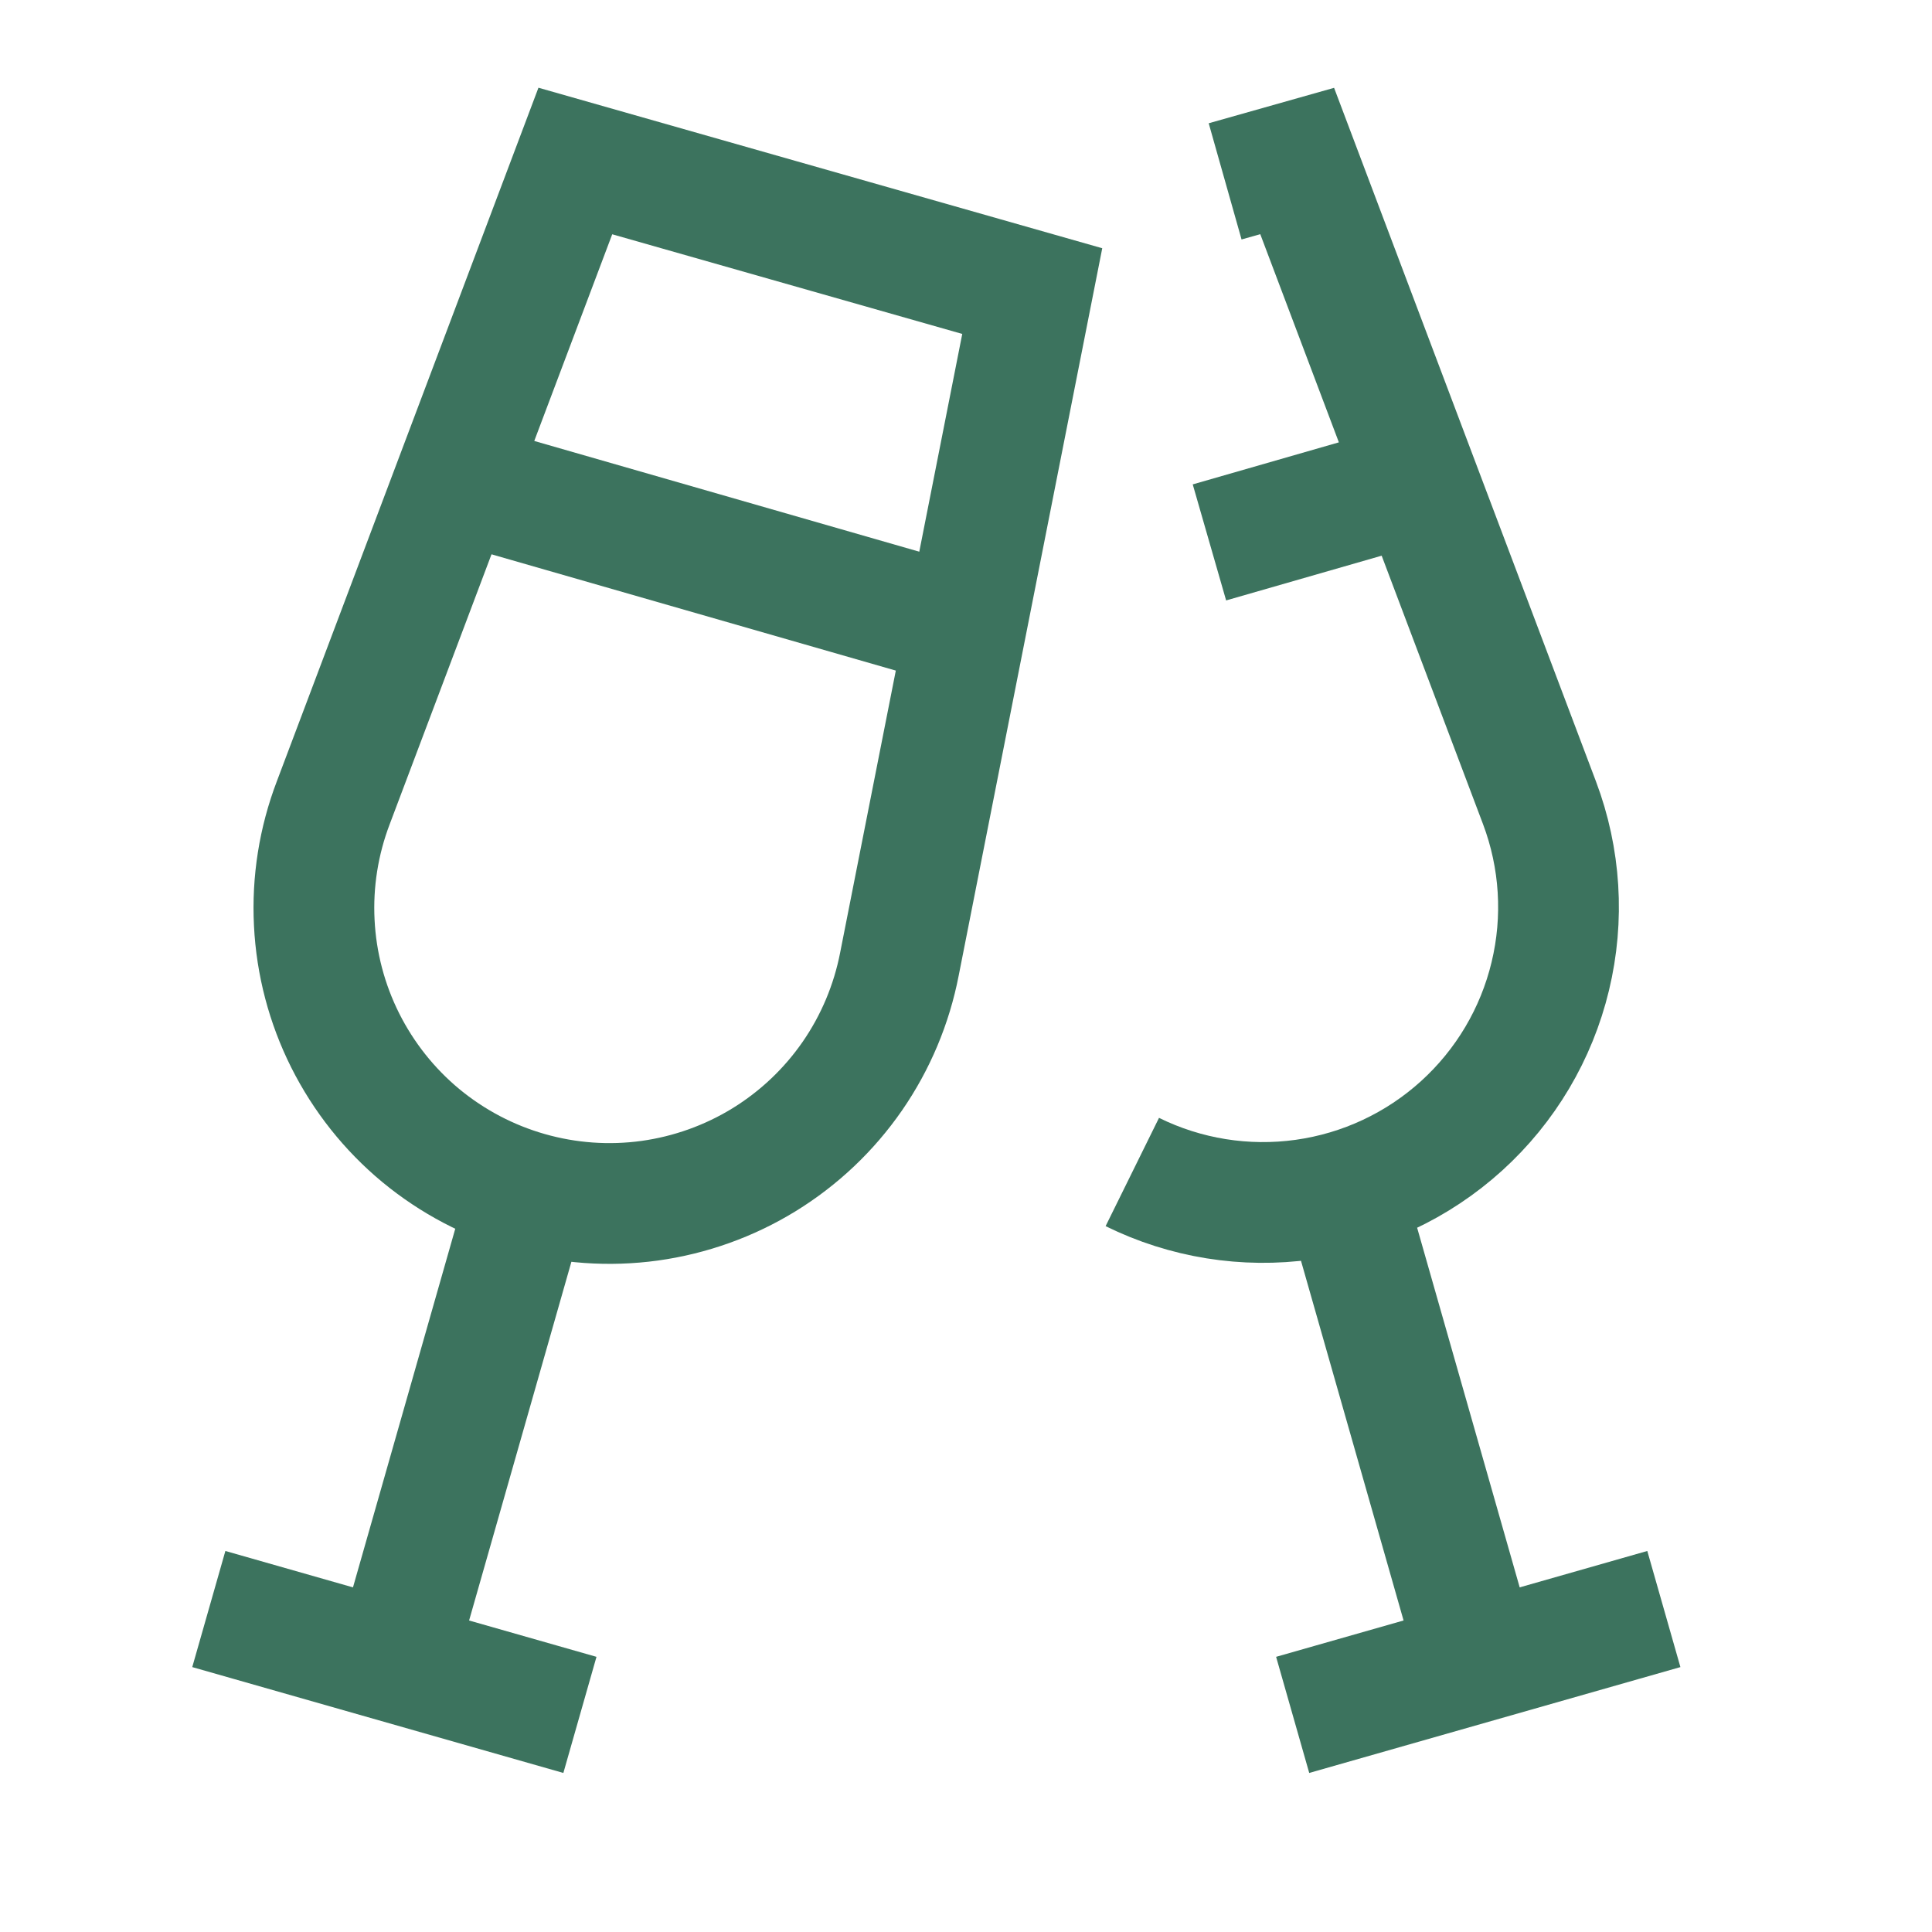
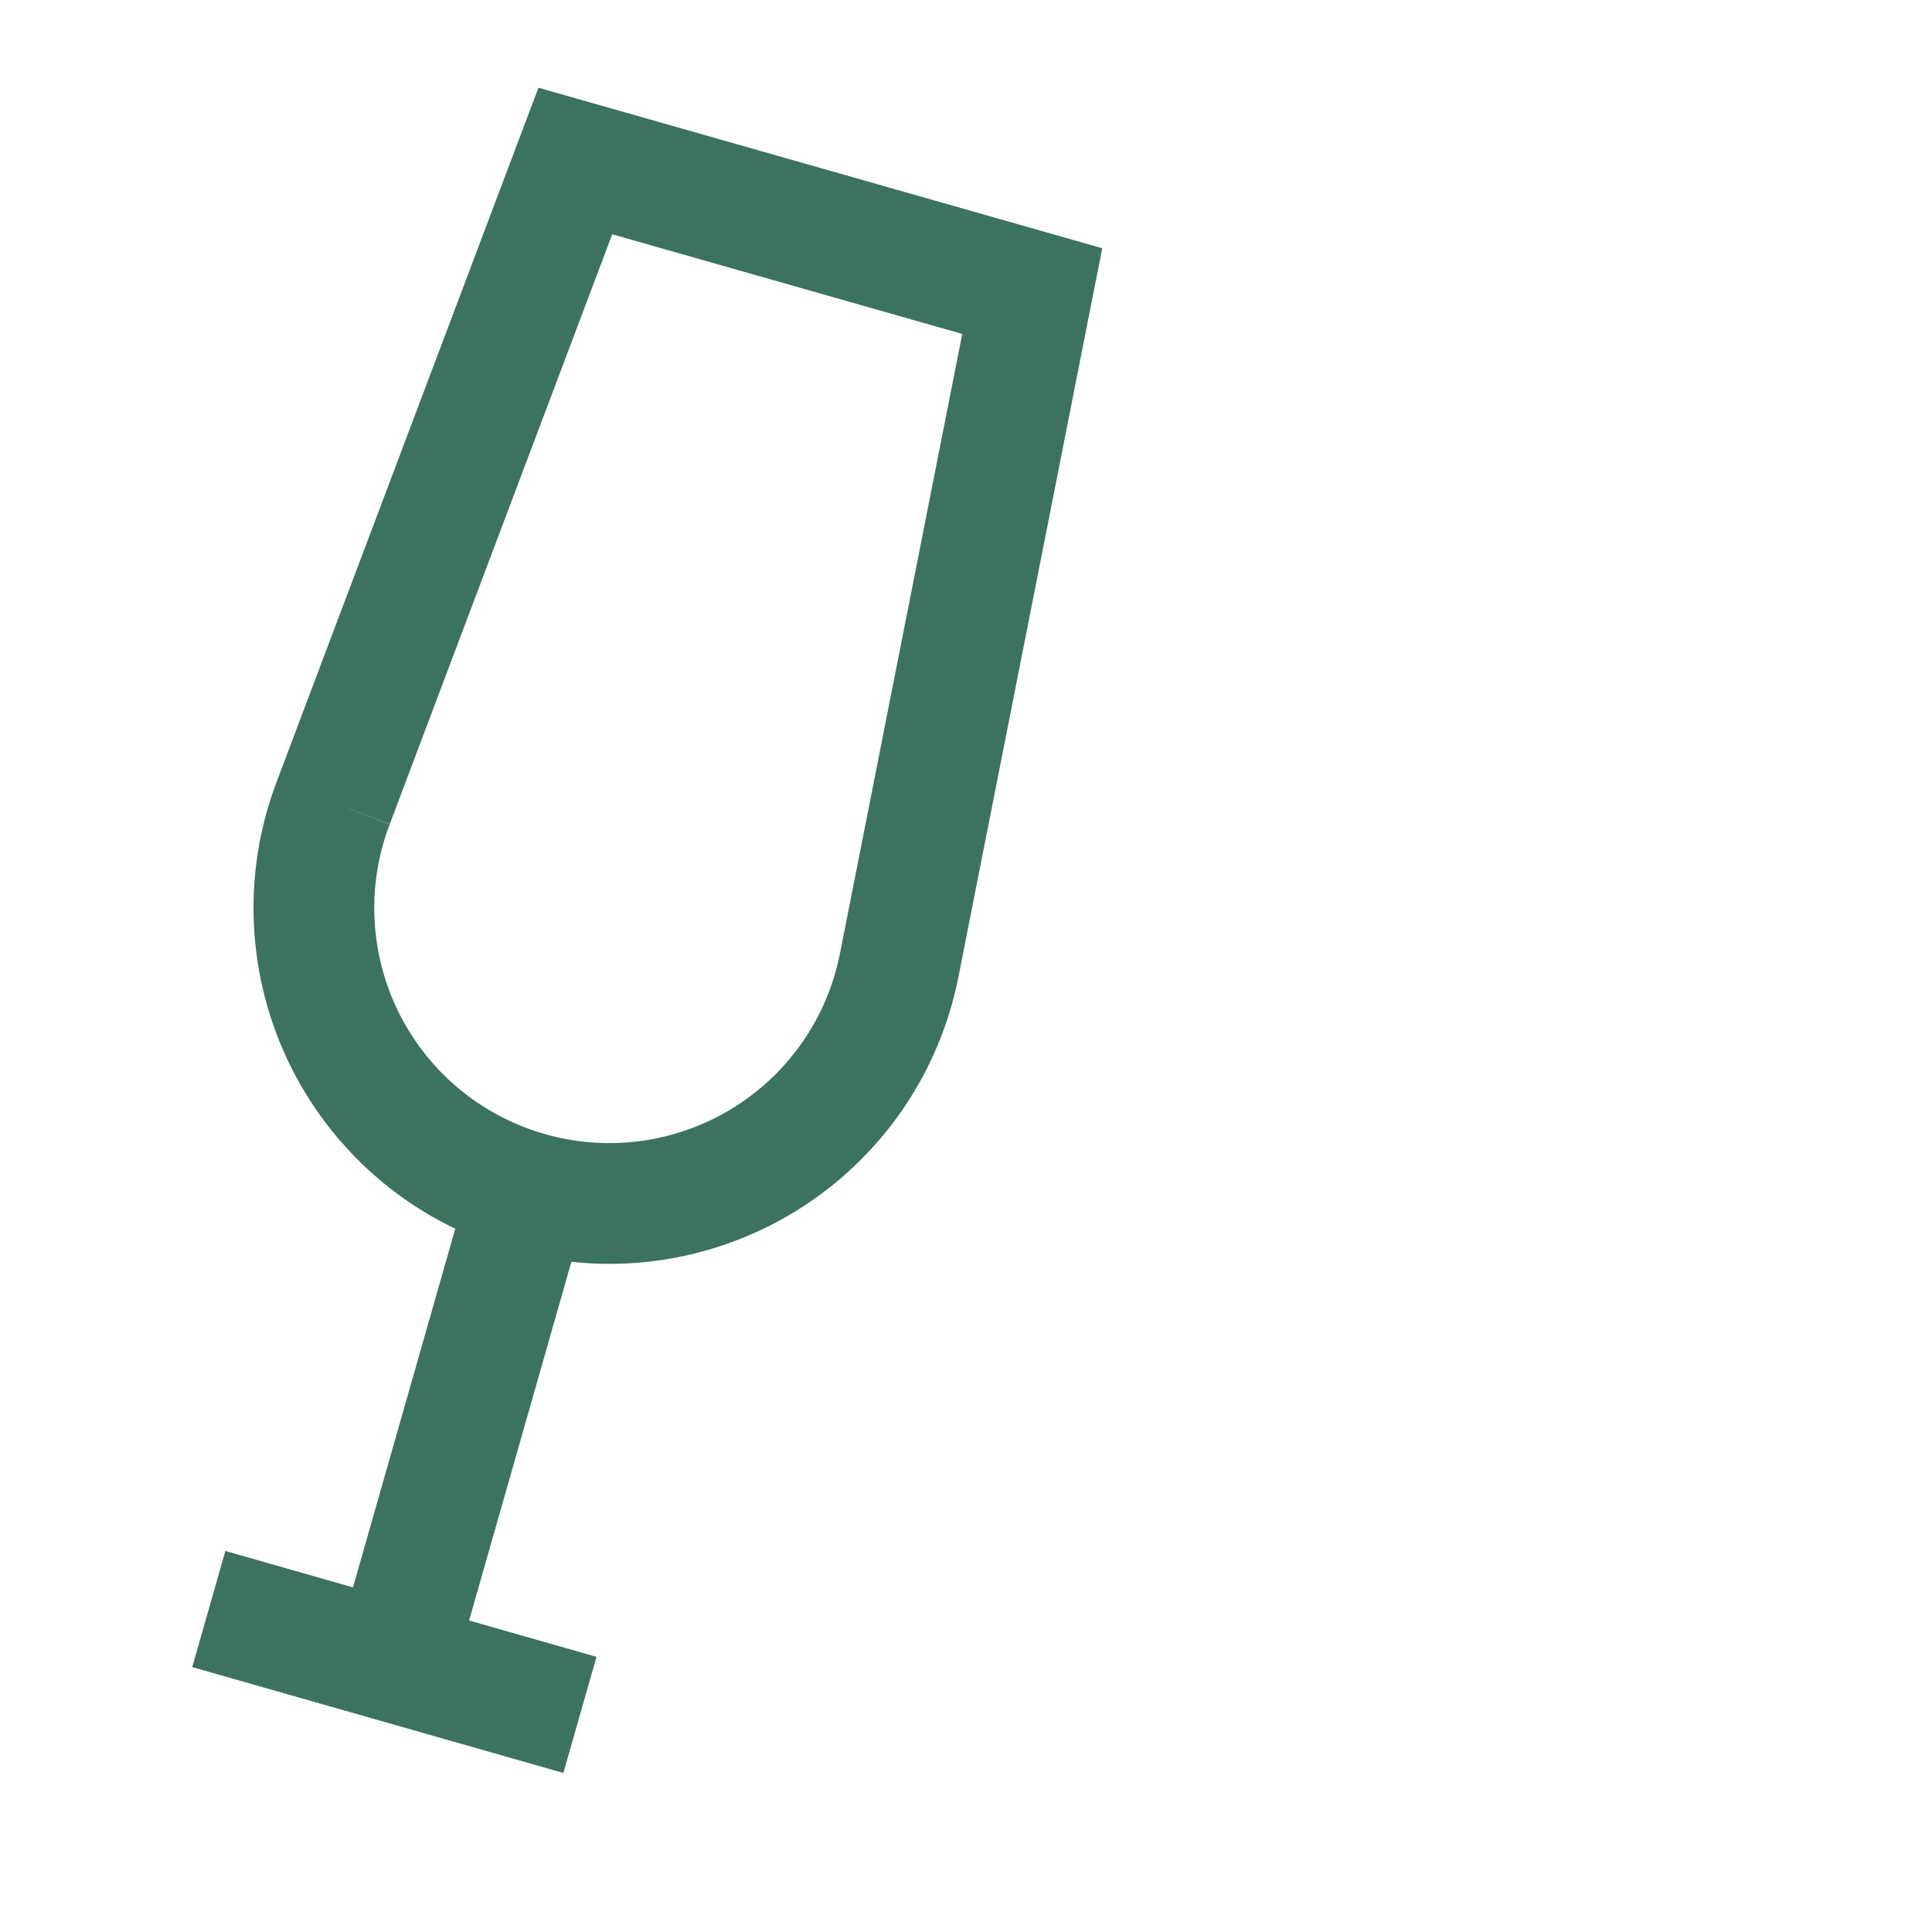
<svg xmlns="http://www.w3.org/2000/svg" width="24" height="24" viewBox="0 0 24 24" fill="none">
-   <path d="M6.569 14.795L4.9 20.647M2.594 19.988L7.204 21.303M4.14 9.972L7.147 2L12.823 3.616L11.173 11.976C11.076 12.476 10.877 12.95 10.588 13.368C10.298 13.787 9.925 14.14 9.491 14.407C9.058 14.673 8.574 14.846 8.07 14.916C7.566 14.985 7.053 14.949 6.563 14.809C6.074 14.67 5.619 14.43 5.227 14.106C4.835 13.781 4.516 13.378 4.288 12.924C4.06 12.469 3.929 11.971 3.904 11.463C3.878 10.955 3.959 10.447 4.14 9.972Z" stroke="#3C735E" stroke-width="1.5" />
-   <path d="M5.645 5.973L11.994 7.799" stroke="#3C735E" stroke-width="1.5" />
-   <path d="M14.066 14.559C14.727 14.885 15.47 15.004 16.199 14.902C16.929 14.8 17.61 14.481 18.156 13.986C18.702 13.491 19.086 12.844 19.258 12.128C19.431 11.412 19.384 10.661 19.124 9.972L16.114 2L15.219 2.253M16.694 14.795L18.363 20.647M20.669 19.988L16.058 21.303M17.617 5.992L15.024 6.738" stroke="#3C735E" stroke-width="1.5" />
+   <path d="M6.569 14.795L4.9 20.647M2.594 19.988L7.204 21.303M4.14 9.972L7.147 2L12.823 3.616L11.173 11.976C11.076 12.476 10.877 12.95 10.588 13.368C10.298 13.787 9.925 14.14 9.491 14.407C9.058 14.673 8.574 14.846 8.07 14.916C7.566 14.985 7.053 14.949 6.563 14.809C6.074 14.67 5.619 14.43 5.227 14.106C4.835 13.781 4.516 13.378 4.288 12.924C4.06 12.469 3.929 11.971 3.904 11.463C3.878 10.955 3.959 10.447 4.14 9.972" stroke="#3C735E" stroke-width="1.5" />
</svg>